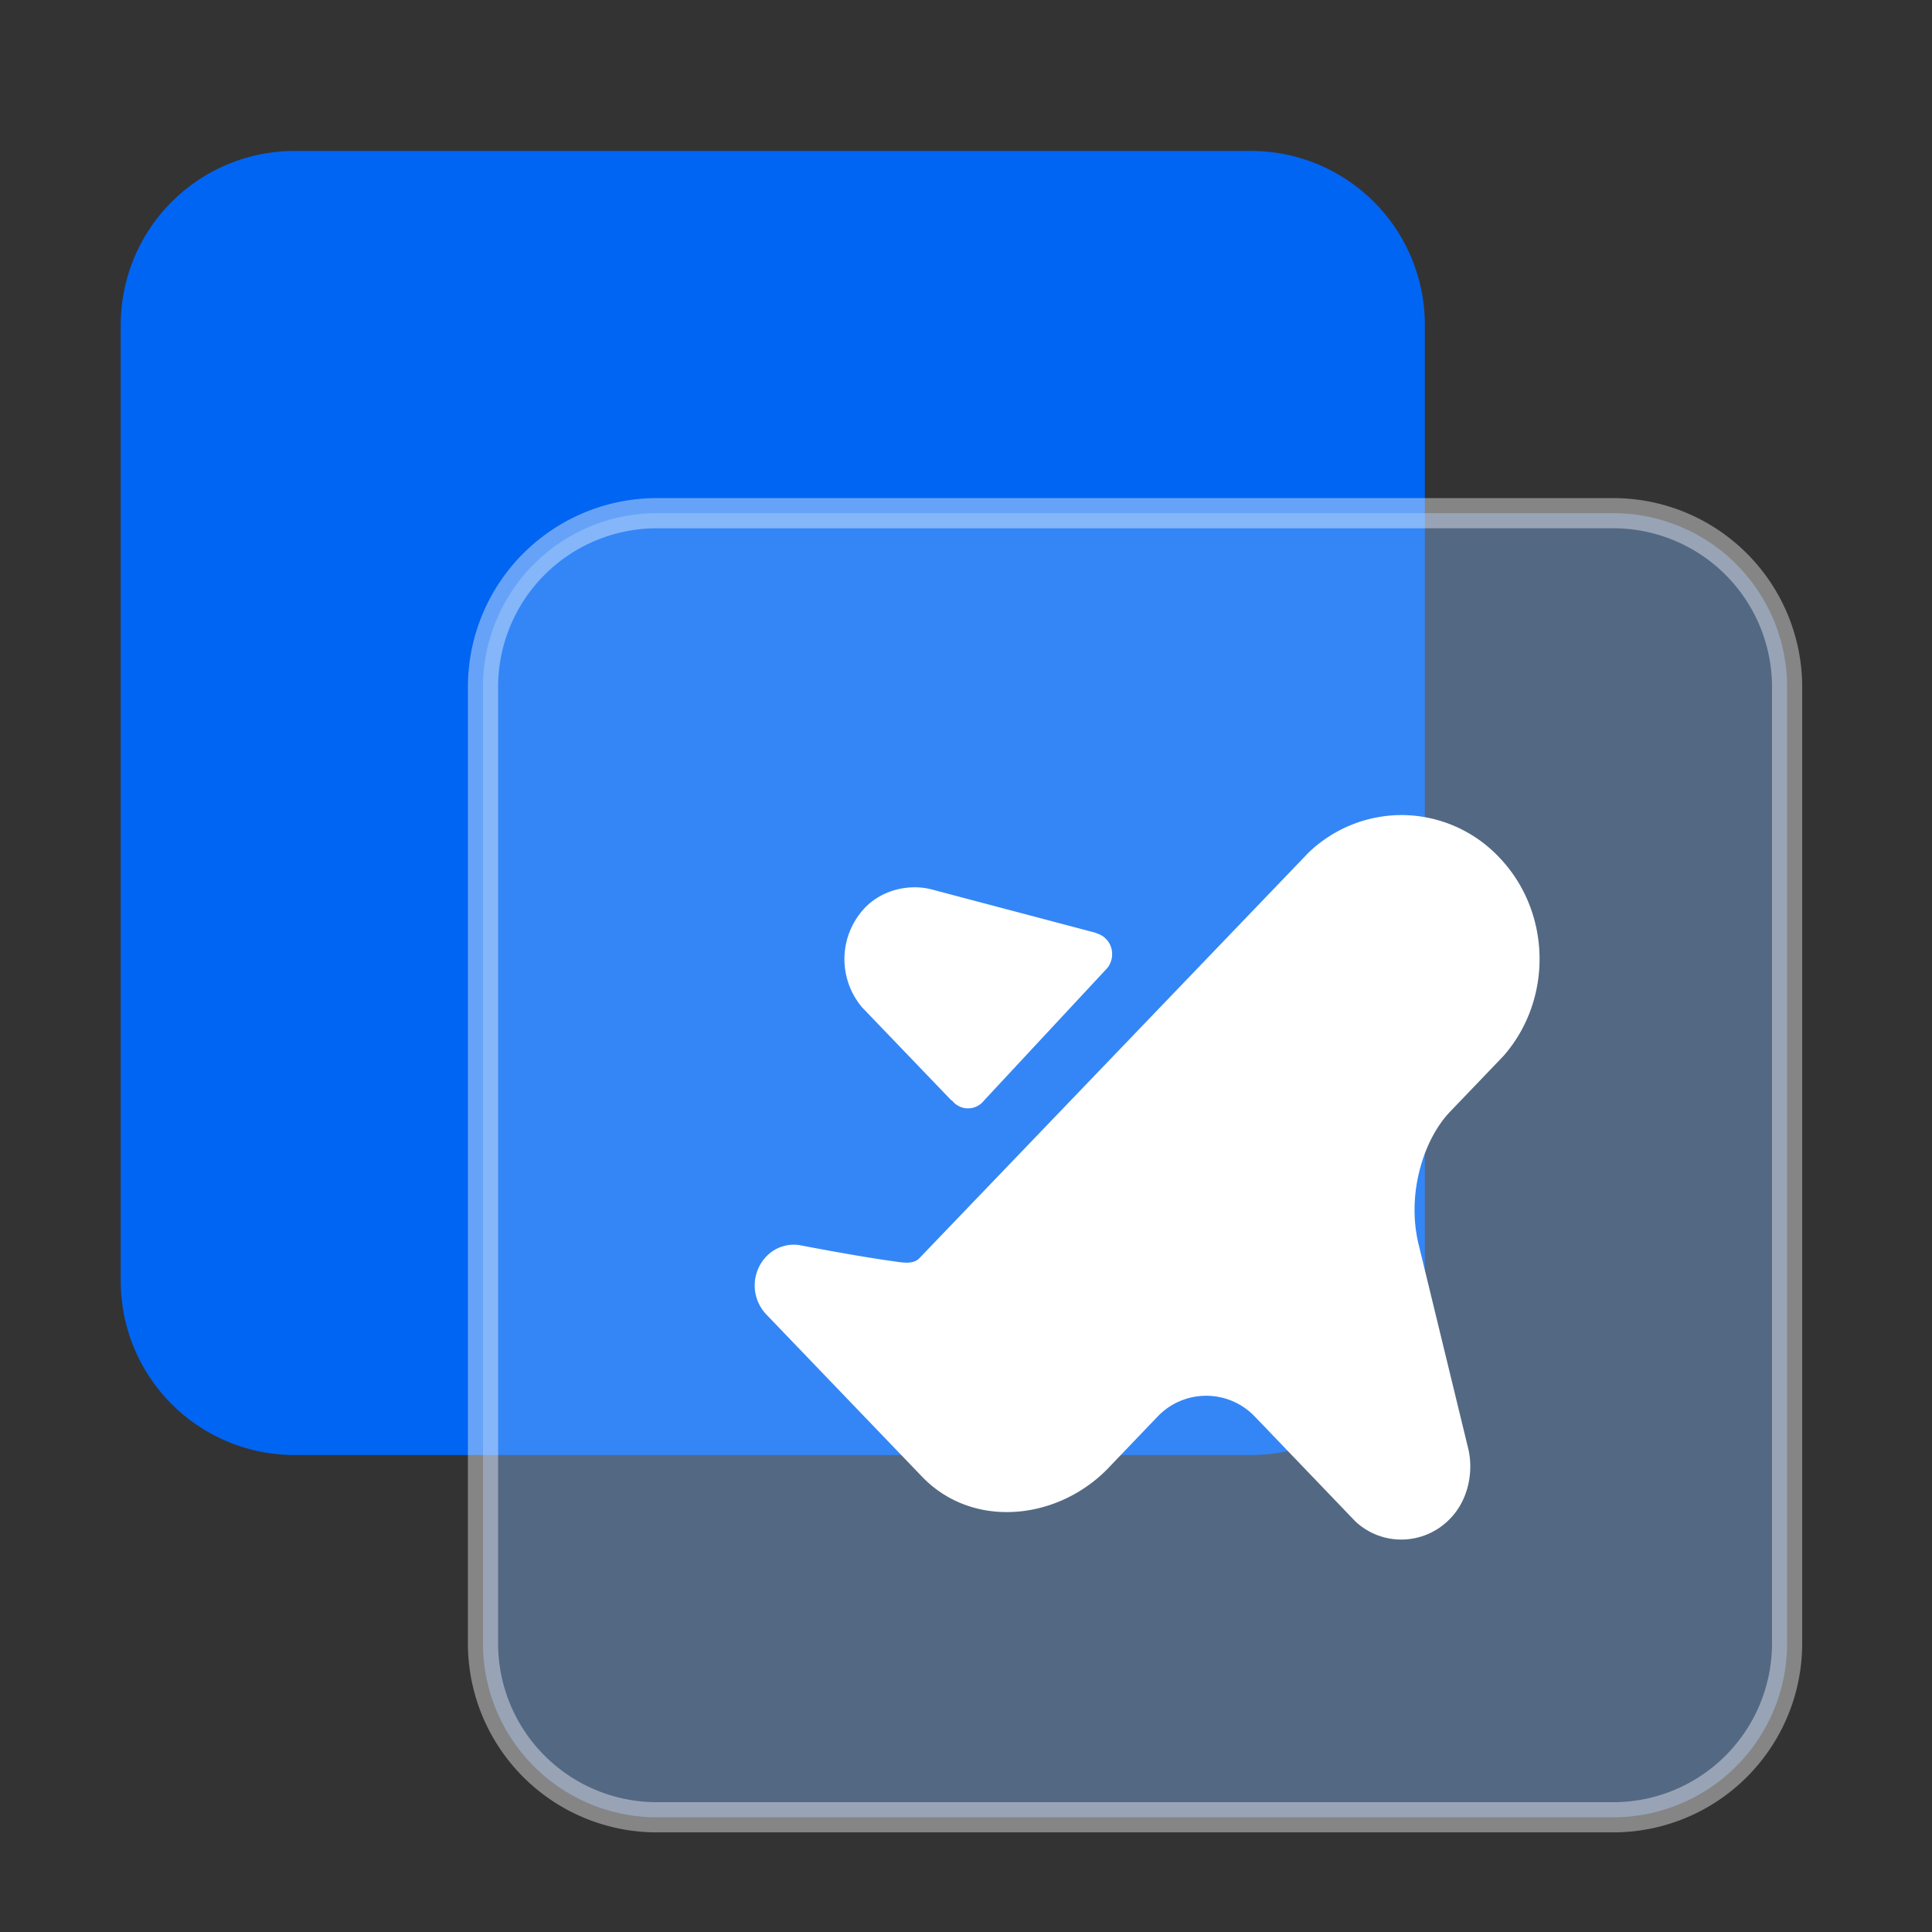
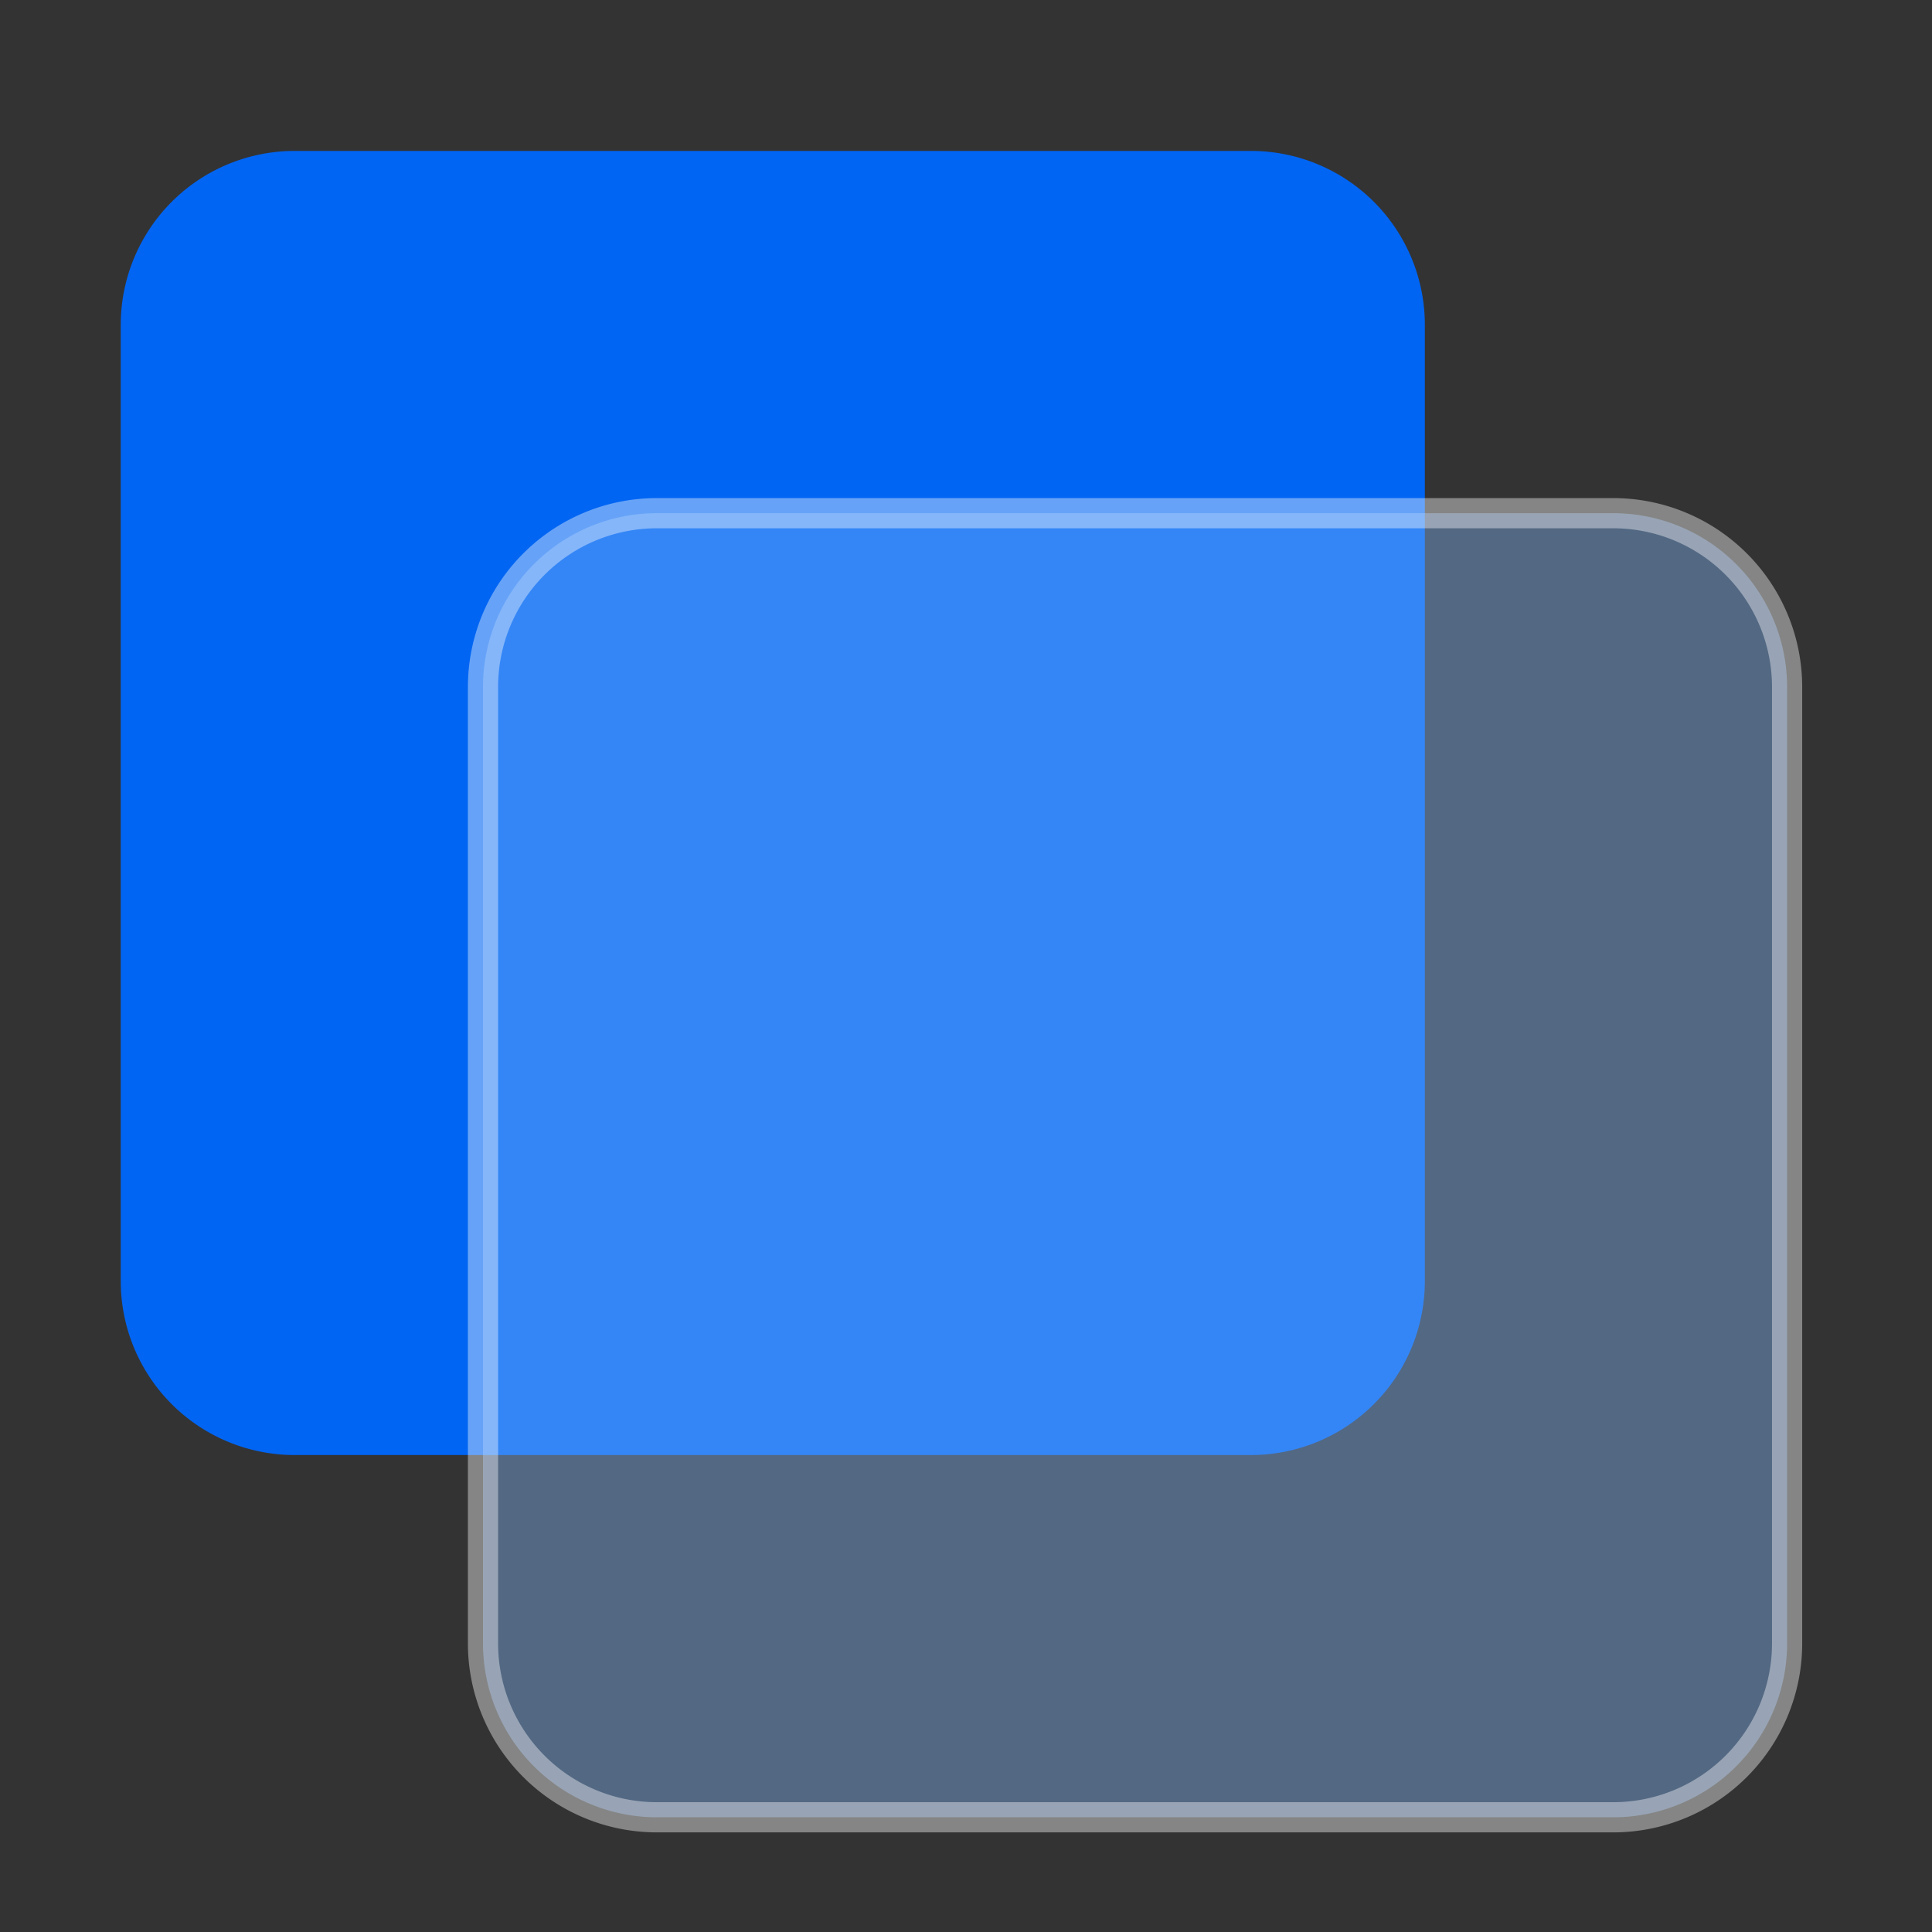
<svg xmlns="http://www.w3.org/2000/svg" t="1750575228225" class="icon" viewBox="0 0 1024 1024" version="1.1" p-id="4907" width="200" height="200">
  <rect x="0" y="0" width="1024" height="1024" fill="#333333" stroke="none" />
  <path d="M663.04 80H156.16A92.16 92.16 0 0 0 64 172.16v506.88a92.16 92.16 0 0 0 92.16 92.16h506.88a92.16 92.16 0 0 0 92.16-92.16V172.16A92.16 92.16 0 0 0 663.04 80z" fill="#0065F3" p-id="4908" />
  <path d="M855.04 272H348.16A92.16 92.16 0 0 0 256 364.16v506.88a92.16 92.16 0 0 0 92.16 92.16h506.88a92.16 92.16 0 0 0 92.16-92.16V364.16A92.16 92.16 0 0 0 855.04 272z" fill="#82B6FA" opacity=".4" p-id="4909" />
  <path d="M348.16 280h506.88a84.16 84.16 0 0 1 84.16 84.16v506.88a84.16 84.16 0 0 1-84.16 84.16H348.16a84.16 84.16 0 0 1-84.16-84.16V364.16a84.16 84.16 0 0 1 84.16-84.16z m607.04 84.16a100.16 100.16 0 0 0-100.16-100.16H348.16a100.16 100.16 0 0 0-100.16 100.16v506.88a100.16 100.16 0 0 0 100.16 100.16h506.88a100.16 100.16 0 0 0 100.16-100.16V364.16z" fill="#FFFFFF" opacity=".4" p-id="4910" />
-   <path d="M796.928 559.632c26.208-29.952 25.408-76.352-2.384-105.28A71.36 71.36 0 0 0 742.848 432a71.328 71.328 0 0 0-49.296 19.92S489.824 664.192 487.44 666.72c-1.84 1.92-4.096 2.512-6.88 2.512-2.48 0-5.296-0.496-8.72-0.992-18.08-2.48-48.128-8.304-48.128-8.304a20.112 20.112 0 0 0-17.616 6.096 22.24 22.24 0 0 0 0 30.576c0.112 0.16 82.768 86.224 82.768 86.224 12.224 12.64 28.32 18.608 44.752 18.608 19.44 0 39.36-8.272 54-23.504 0.384-0.464 25.824-27.008 25.824-27.008a35.52 35.52 0 0 1 25.92-11.136c9.312 0 18.72 3.648 25.84 11.136l53.04 55.312c6.928 6.56 15.744 9.76 24.48 9.76a35.84 35.84 0 0 0 26.032-11.248c9.696-10.032 12.336-25.168 9.392-37.152l-26.064-107.28c-6.864-26.928 2.256-56.288 16.56-71.168l28.288-29.52z m-292.64 23.632l0.176-0.16a10.704 10.704 0 0 0 17.088 0.192l64.4-69.2c0.272-0.272 0.56-0.576 0.832-0.896l0.032-0.016a11.76 11.76 0 0 0 2.64-7.44 11.392 11.392 0 0 0-8.32-11.088l0.032-0.128c-23.424-6.224-77.952-20.592-87.2-23.072a36.24 36.24 0 0 0-9.2-1.168c-9.36 0-19.248 3.456-26.448 10.96a39.568 39.568 0 0 0-1.392 52.672l47.36 49.344z" fill="#FFFFFF" p-id="4911" />
</svg>